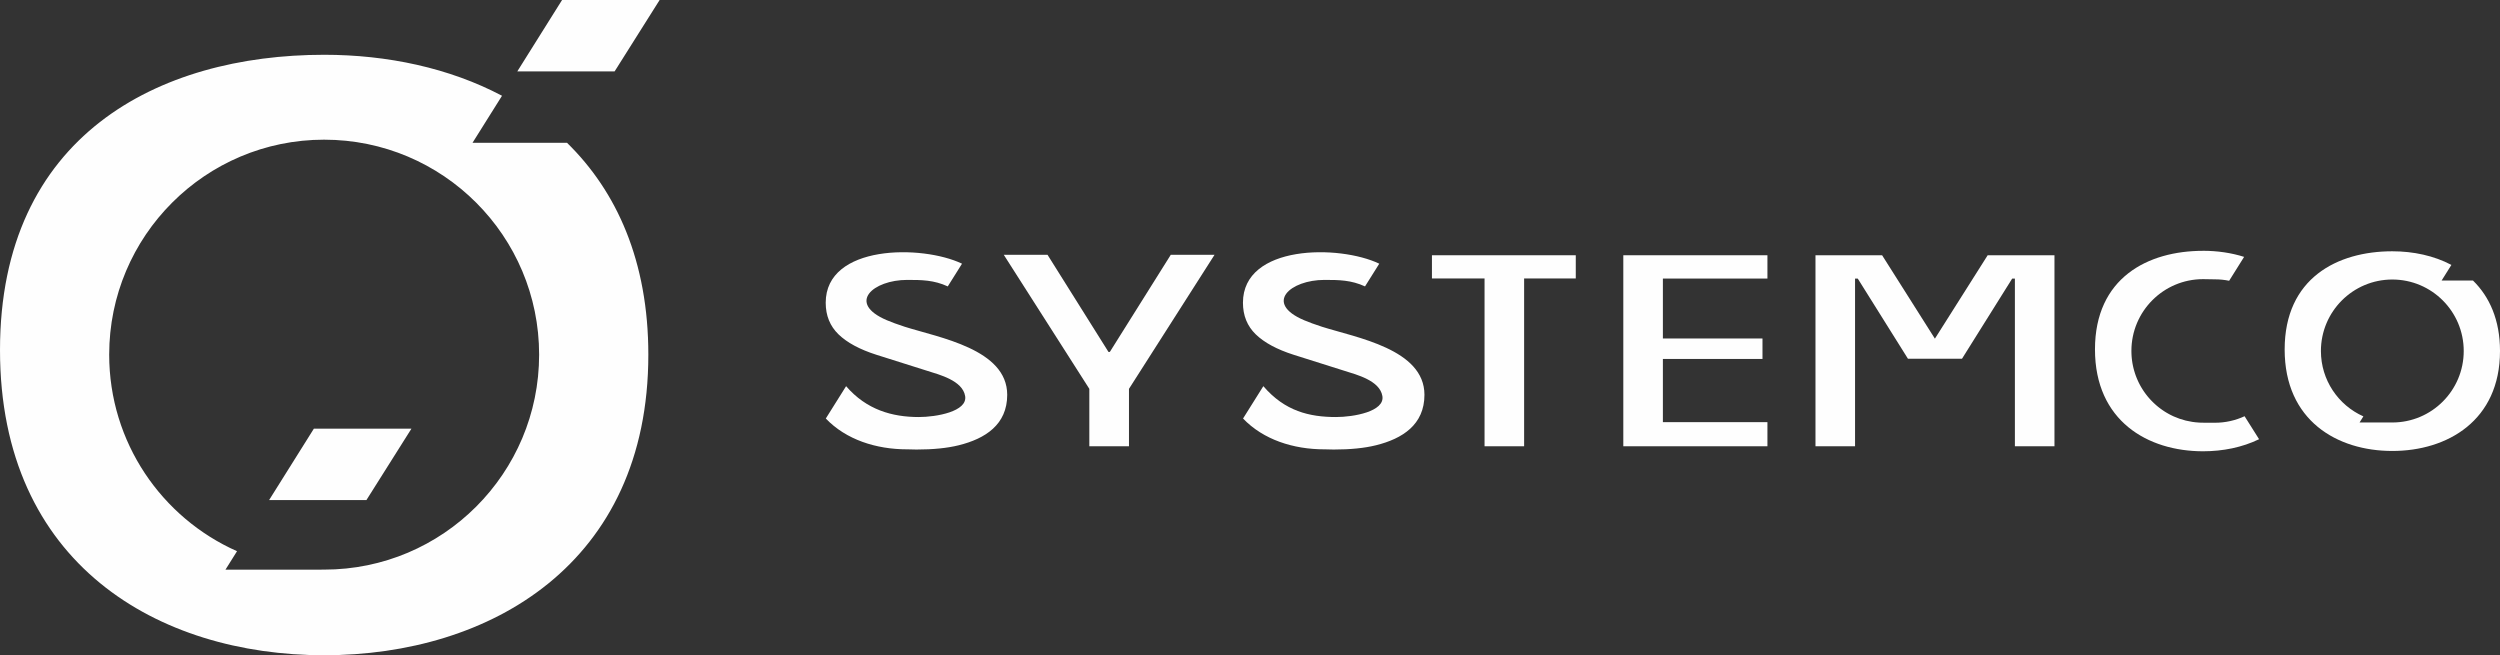
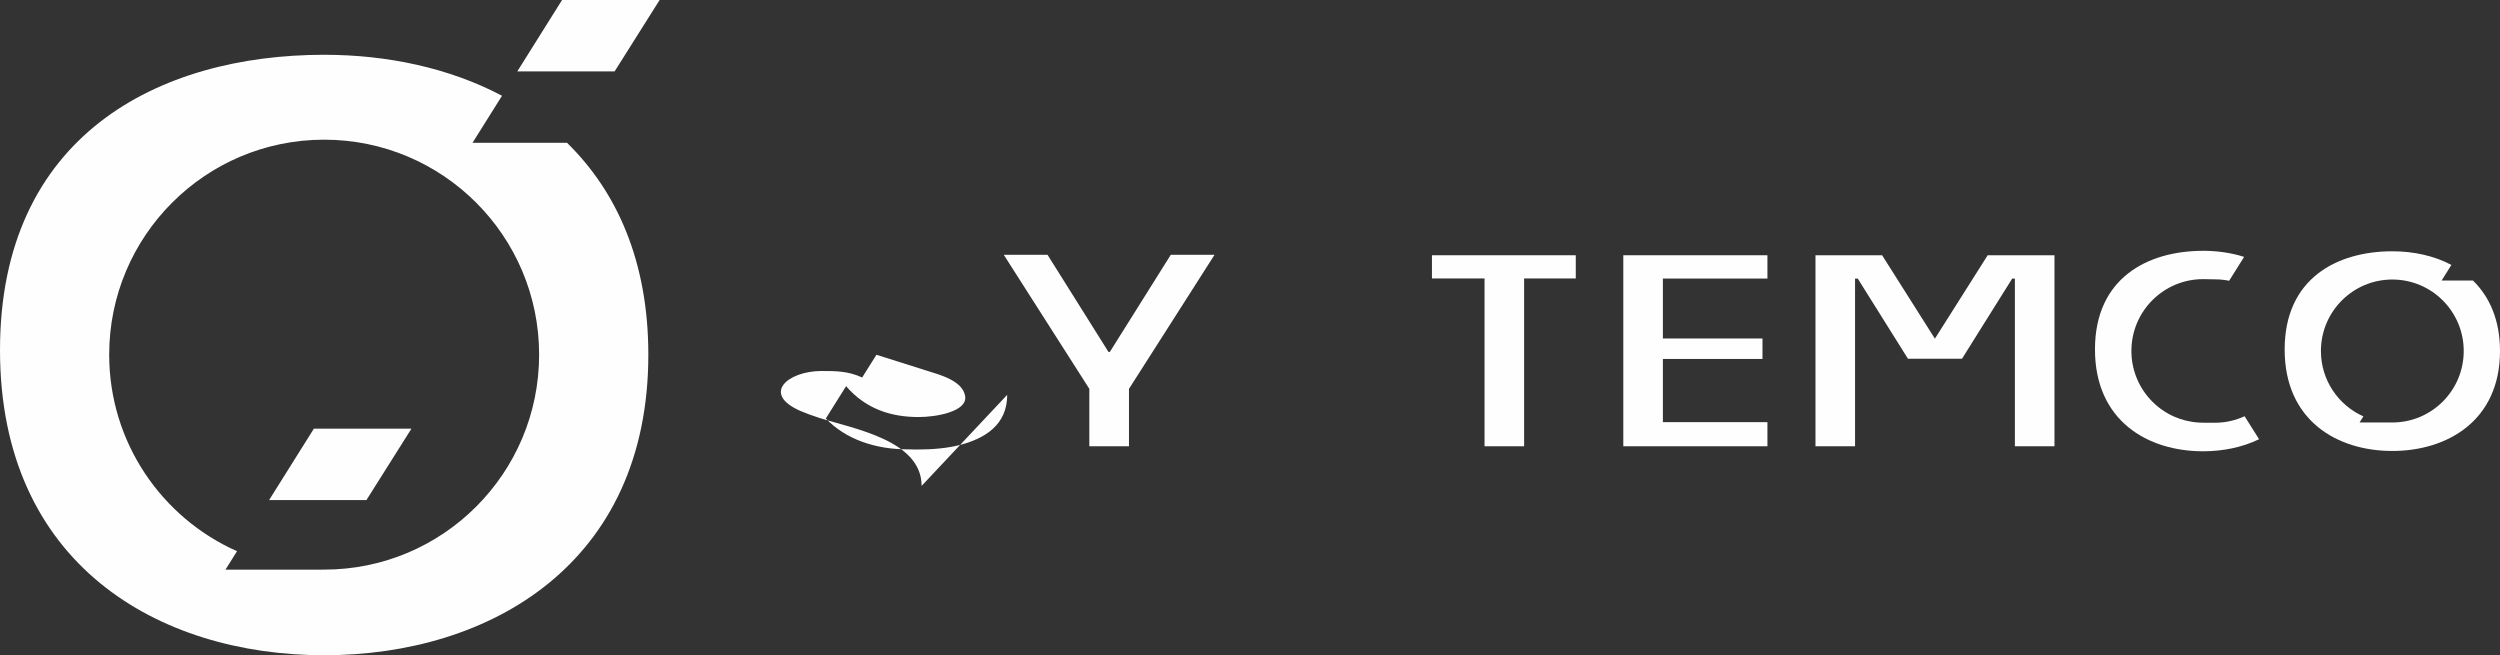
<svg xmlns="http://www.w3.org/2000/svg" xml:space="preserve" width="130.543mm" height="34.215mm" version="1.1" style="shape-rendering:geometricPrecision; text-rendering:geometricPrecision; image-rendering:optimizeQuality; fill-rule:evenodd; clip-rule:evenodd" viewBox="0 0 13100.85 3433.65">
  <rect x="0" y="0" width="13100.85" height="3433.65" fill="#333333" stroke="none" />
  <defs>
    <style type="text/css"> .fil0 {fill:#FEFEFE} </style>
  </defs>
  <g id="Слой_x0020_1">
-     <path class="fil0" d="M7464.57 2068.94c0,156.47 -115.24,229.96 -253.87,264.36 -60.12,14.94 -134.05,22.39 -221.7,22.39 -15.12,0 -30.17,-0.35 -45.11,-1.04l-3.82 0.01c-162.04,0 -319.84,-50.46 -426.11,-161.48l106.35 -169.56c112.59,131.13 241.74,161.8 380.98,161.8 91.19,0 256.46,-28.74 242.86,-109.95 -13.59,-81.2 -133.9,-111.8 -199.18,-132.41l-265.77 -83.92c-87.66,-28 -153.87,-63.67 -198.62,-107 -44.75,-43.37 -67.12,-98.63 -67.12,-165.76 0,-305.8 505.27,-304.87 714.34,-204.55l-74.68 119.04c-72.82,-33.42 -135.8,-34.07 -213.06,-34.07 -176.8,0 -318.87,120.64 -106.32,211.19 25.18,10.72 56.44,22.14 93.71,34.27 180.63,57.32 537.11,117.33 537.11,356.68z" />
    <polygon class="fil0" points="5916.23,2037.62 5916.23,2338.58 5708.45,2338.58 5708.45,2037.62 5260.21,1335.38 5489.51,1335.38 5808.75,1844.14 5815.93,1844.14 6135.14,1335.38 6364.48,1335.38 " />
-     <path class="fil0" d="M5278.12 2068.94c0,156.47 -115.28,229.96 -253.88,264.36 -60.15,14.94 -134.08,22.39 -221.73,22.39 -15.12,0 -30.17,-0.35 -45.11,-1.04l-3.82 0.01c-162.04,0 -319.84,-50.46 -426.11,-161.48l106.35 -169.56c106.89,123.95 241.74,161.8 380.98,161.8 91.19,0 256.46,-28.74 242.86,-109.95 -13.59,-81.2 -133.9,-111.8 -199.18,-132.41l-265.77 -83.92c-87.66,-28 -153.87,-63.67 -198.62,-107 -44.75,-43.37 -67.12,-98.63 -67.12,-165.76 0,-305.8 505.27,-304.87 714.33,-204.55l-74.67 119.04c-72.79,-33.42 -135.8,-34.07 -213.06,-34.07 -176.77,0 -318.84,120.64 -106.32,211.19 25.18,10.72 56.4,22.14 93.71,34.27 180.6,57.32 537.15,117.33 537.15,356.68z" />
+     <path class="fil0" d="M5278.12 2068.94c0,156.47 -115.28,229.96 -253.88,264.36 -60.15,14.94 -134.08,22.39 -221.73,22.39 -15.12,0 -30.17,-0.35 -45.11,-1.04l-3.82 0.01c-162.04,0 -319.84,-50.46 -426.11,-161.48l106.35 -169.56c106.89,123.95 241.74,161.8 380.98,161.8 91.19,0 256.46,-28.74 242.86,-109.95 -13.59,-81.2 -133.9,-111.8 -199.18,-132.41l-265.77 -83.92l-74.67 119.04c-72.79,-33.42 -135.8,-34.07 -213.06,-34.07 -176.77,0 -318.84,120.64 -106.32,211.19 25.18,10.72 56.4,22.14 93.71,34.27 180.6,57.32 537.15,117.33 537.15,356.68z" />
    <polygon class="fil0" points="10458.64,1337.6 10766.09,1337.6 10766.09,2338.58 10558.73,2338.58 10558.73,1460.03 10544.43,1460.03 10281.48,1879.95 9998.33,1879.95 9735.38,1460.03 9721.08,1460.03 9721.08,2338.58 9513.73,2338.58 9513.73,1337.6 9692.05,1337.6 9821.17,1337.6 9862.92,1337.6 10139.52,1774.67 10416.06,1337.6 " />
    <polygon class="fil0" points="8714.07,1459.69 8714.07,1773.74 9236.02,1773.74 9236.02,1880.99 8714.07,1880.99 8714.07,2212.18 9261.94,2212.18 9261.94,2338.58 8506.71,2338.58 8506.71,1337.6 9261.94,1337.6 9261.94,1459.69 " />
    <polygon class="fil0" points="8257.58,1459.18 7986.91,1459.18 7986.91,2338.58 7779.56,2338.58 7779.56,1459.18 7503.87,1459.18 7503.87,1337.6 8257.58,1337.6 " />
    <path class="fil0" d="M1698.68 287.03c330.94,0 656.1,68.94 932.04,214.79l-154.68 246.64 495.46 0c260.49,254.75 425.98,620.32 425.98,1109.98 0,1096.7 -829.89,1575.21 -1698.8,1575.21 -868.92,0 -1698.68,-476.72 -1698.68,-1599.32 0,-1122.59 829.77,-1547.3 1698.68,-1547.3zm0 444.89l0 0c-622.14,0 -1126.5,504.36 -1126.5,1126.5 0,459.61 275.29,854.88 669.92,1030.07l-60.56 96.57 503.77 0 0.2 -0.29c4.39,0.04 8.76,0.16 13.17,0.16 622.15,0 1126.5,-504.36 1126.5,-1126.51 0,-622.14 -504.35,-1126.5 -1126.5,-1126.5z" />
    <polygon class="fil0" points="1410.21,2620.43 1644.87,2246.21 2156.16,2246.21 1920.2,2620.43 " />
    <polygon class="fil0" points="2710.72,374.22 2945.4,0 3456.68,0 3220.71,374.22 " />
    <path class="fil0" d="M11544.97 1314.23c73.99,0 147.1,10.37 214.96,31.85l-78.42 125.22c-24.07,-4.92 -48.92,-7.5 -74.41,-7.5 -20.95,0 -41.42,-1.04 -62.13,-1.04 -207.43,0 -375.66,168.37 -375.66,376.05 0,2.93 0.1,5.74 0.14,8.62l0.07 2.75c0.07,2.19 0.1,4.38 0.24,6.55l0.15 2.19c0.1,2.88 0.28,5.81 0.49,8.68l0.07 0.87c0.25,2.56 0.42,5.19 0.67,7.75l0.25 2.31c0.24,2.31 0.49,4.64 0.81,6.92l0.17 1.76c0.39,2.81 0.75,5.62 1.2,8.37l0.29 2.07c0.38,2.13 0.7,4.25 1.05,6.42l0.53 2.58c0.36,2.17 0.78,4.43 1.24,6.6l0.35 1.82c0.5,2.68 1.13,5.36 1.74,7.99l0.53 2.26c0.49,2.06 0.99,4.12 1.49,6.18l0.64 2.37c0.6,2.44 1.3,4.88 1.98,7.25l0.18 0.81c0.74,2.63 1.56,5.26 2.37,7.87l0.78 2.38c0.53,1.94 1.16,3.8 1.77,5.74l0.85 2.5c0.84,2.56 1.74,5.07 2.65,7.63l0.32 0.8c0.85,2.32 1.74,4.58 2.62,6.81l0.99 2.56c0.74,1.81 1.46,3.56 2.2,5.31l1.06 2.5c0.98,2.37 2.05,4.87 3.18,7.26l0.67 1.49c0.88,2 1.81,4 2.76,6l1.1 2.37c0.88,1.75 1.77,3.5 2.62,5.26 0.38,0.74 0.77,1.55 1.2,2.29 1.09,2.26 2.37,4.51 3.53,6.82 0.46,0.74 0.89,1.57 1.31,2.37 0.88,1.58 1.77,3.12 2.62,4.69l1.49 2.68c1.09,1.76 2.09,3.44 3.15,5.19l1.06 1.74c1.3,2.26 2.65,4.39 4.03,6.57l1.56 2.44c0.96,1.51 1.95,2.93 2.87,4.37l1.84 2.7c1.03,1.55 2.17,3.18 3.3,4.74l1.88 2.69c1.23,1.76 2.55,3.49 3.78,5.24l1.88 2.5c1.06,1.31 2.06,2.69 3.11,4l1.95 2.49c1.46,1.83 2.94,3.69 4.36,5.5l1.88 2.26c1.2,1.36 2.38,2.81 3.54,4.17l2.2 2.56c1.06,1.18 2.2,2.44 3.32,3.67l2.1 2.39c1.63,1.76 3.25,3.56 4.95,5.31 0.78,0.81 1.57,1.63 2.38,2.44 1.06,1.12 2.13,2.18 3.18,3.24l2.62 2.63c1.03,1.05 2.06,2.06 3.12,3.05 0.88,0.89 1.81,1.76 2.65,2.58 1.78,1.67 3.51,3.3 5.32,4.92 0.74,0.69 1.56,1.45 2.3,2.14 1.2,1.06 2.3,2.05 3.57,3.11 0.88,0.81 1.88,1.63 2.73,2.45 1.2,0.99 2.37,1.94 3.5,2.93 1.24,1.06 2.48,2.06 3.75,3.12 1.42,1.19 2.87,2.37 4.36,3.5 0.99,0.8 1.99,1.57 3.01,2.38 1.09,0.87 2.23,1.68 3.36,2.56 0.99,0.73 1.99,1.55 3.04,2.29 1.24,0.94 2.52,1.82 3.79,2.76 1.6,1.13 3.18,2.25 4.78,3.37 1.16,0.87 2.37,1.69 3.61,2.56 1.09,0.76 2.23,1.5 3.36,2.25 1.13,0.75 2.23,1.5 3.36,2.25l3.19 2.08c1.7,1.04 3.29,2.06 4.99,3.11 1.38,0.81 2.76,1.63 4.1,2.5 1.24,0.74 2.52,1.5 3.75,2.19 1.17,0.68 2.38,1.31 3.58,2l3.32 1.94c1.27,0.68 2.48,1.3 3.72,2 1.98,1.11 4.03,2.19 6.08,3.25 1.13,0.55 2.31,1.11 3.44,1.76 1.23,0.62 2.51,1.24 3.75,1.8 1.16,0.62 2.44,1.18 3.6,1.75 1.24,0.63 2.55,1.2 3.86,1.82 1.13,0.57 2.27,1.06 3.36,1.62 40.5,18.19 84.79,29.42 131.42,32.17l0.28 0.07c1.78,0.05 3.47,0.18 5.21,0.25 1.98,0.05 4,0.18 5.98,0.24l2.27 0.06c2.83,0.07 5.77,0.12 8.71,0.12 20.78,0 41.42,0.25 62.13,0.25 55.55,0 108.12,-12.23 155.42,-34.21l75.98 120.47c-88.16,42.91 -190.01,63.27 -293.53,63.27 -289.75,0 -566.42,-159.15 -566.42,-533.95 0,-374.75 276.67,-516.53 566.42,-516.53l0.07 -0.06z" />
    <path class="fil0" d="M12536.58 1316.79c109.93,0 217.94,22.93 309.61,71.43l-51.41 82.01 164.59 0c86.53,84.72 141.47,206.29 141.47,369.11 0,364.71 -275.65,523.82 -564.26,523.82 -288.6,0 -564.22,-158.52 -564.22,-531.83 0,-373.3 275.62,-514.55 564.22,-514.55l0 0zm0 147.96c206.65,0 374.18,167.71 374.18,374.6 0,206.88 -167.52,374.59 -374.18,374.59 -1.45,0 -2.9,-0.02 -4.36,-0.03l-0.07 0.08 -167.34 0 20.1 -32.11c-131.07,-58.25 -222.51,-189.68 -222.51,-342.53 0,-206.87 167.53,-374.6 374.18,-374.6l0 0z" />
  </g>
</svg>